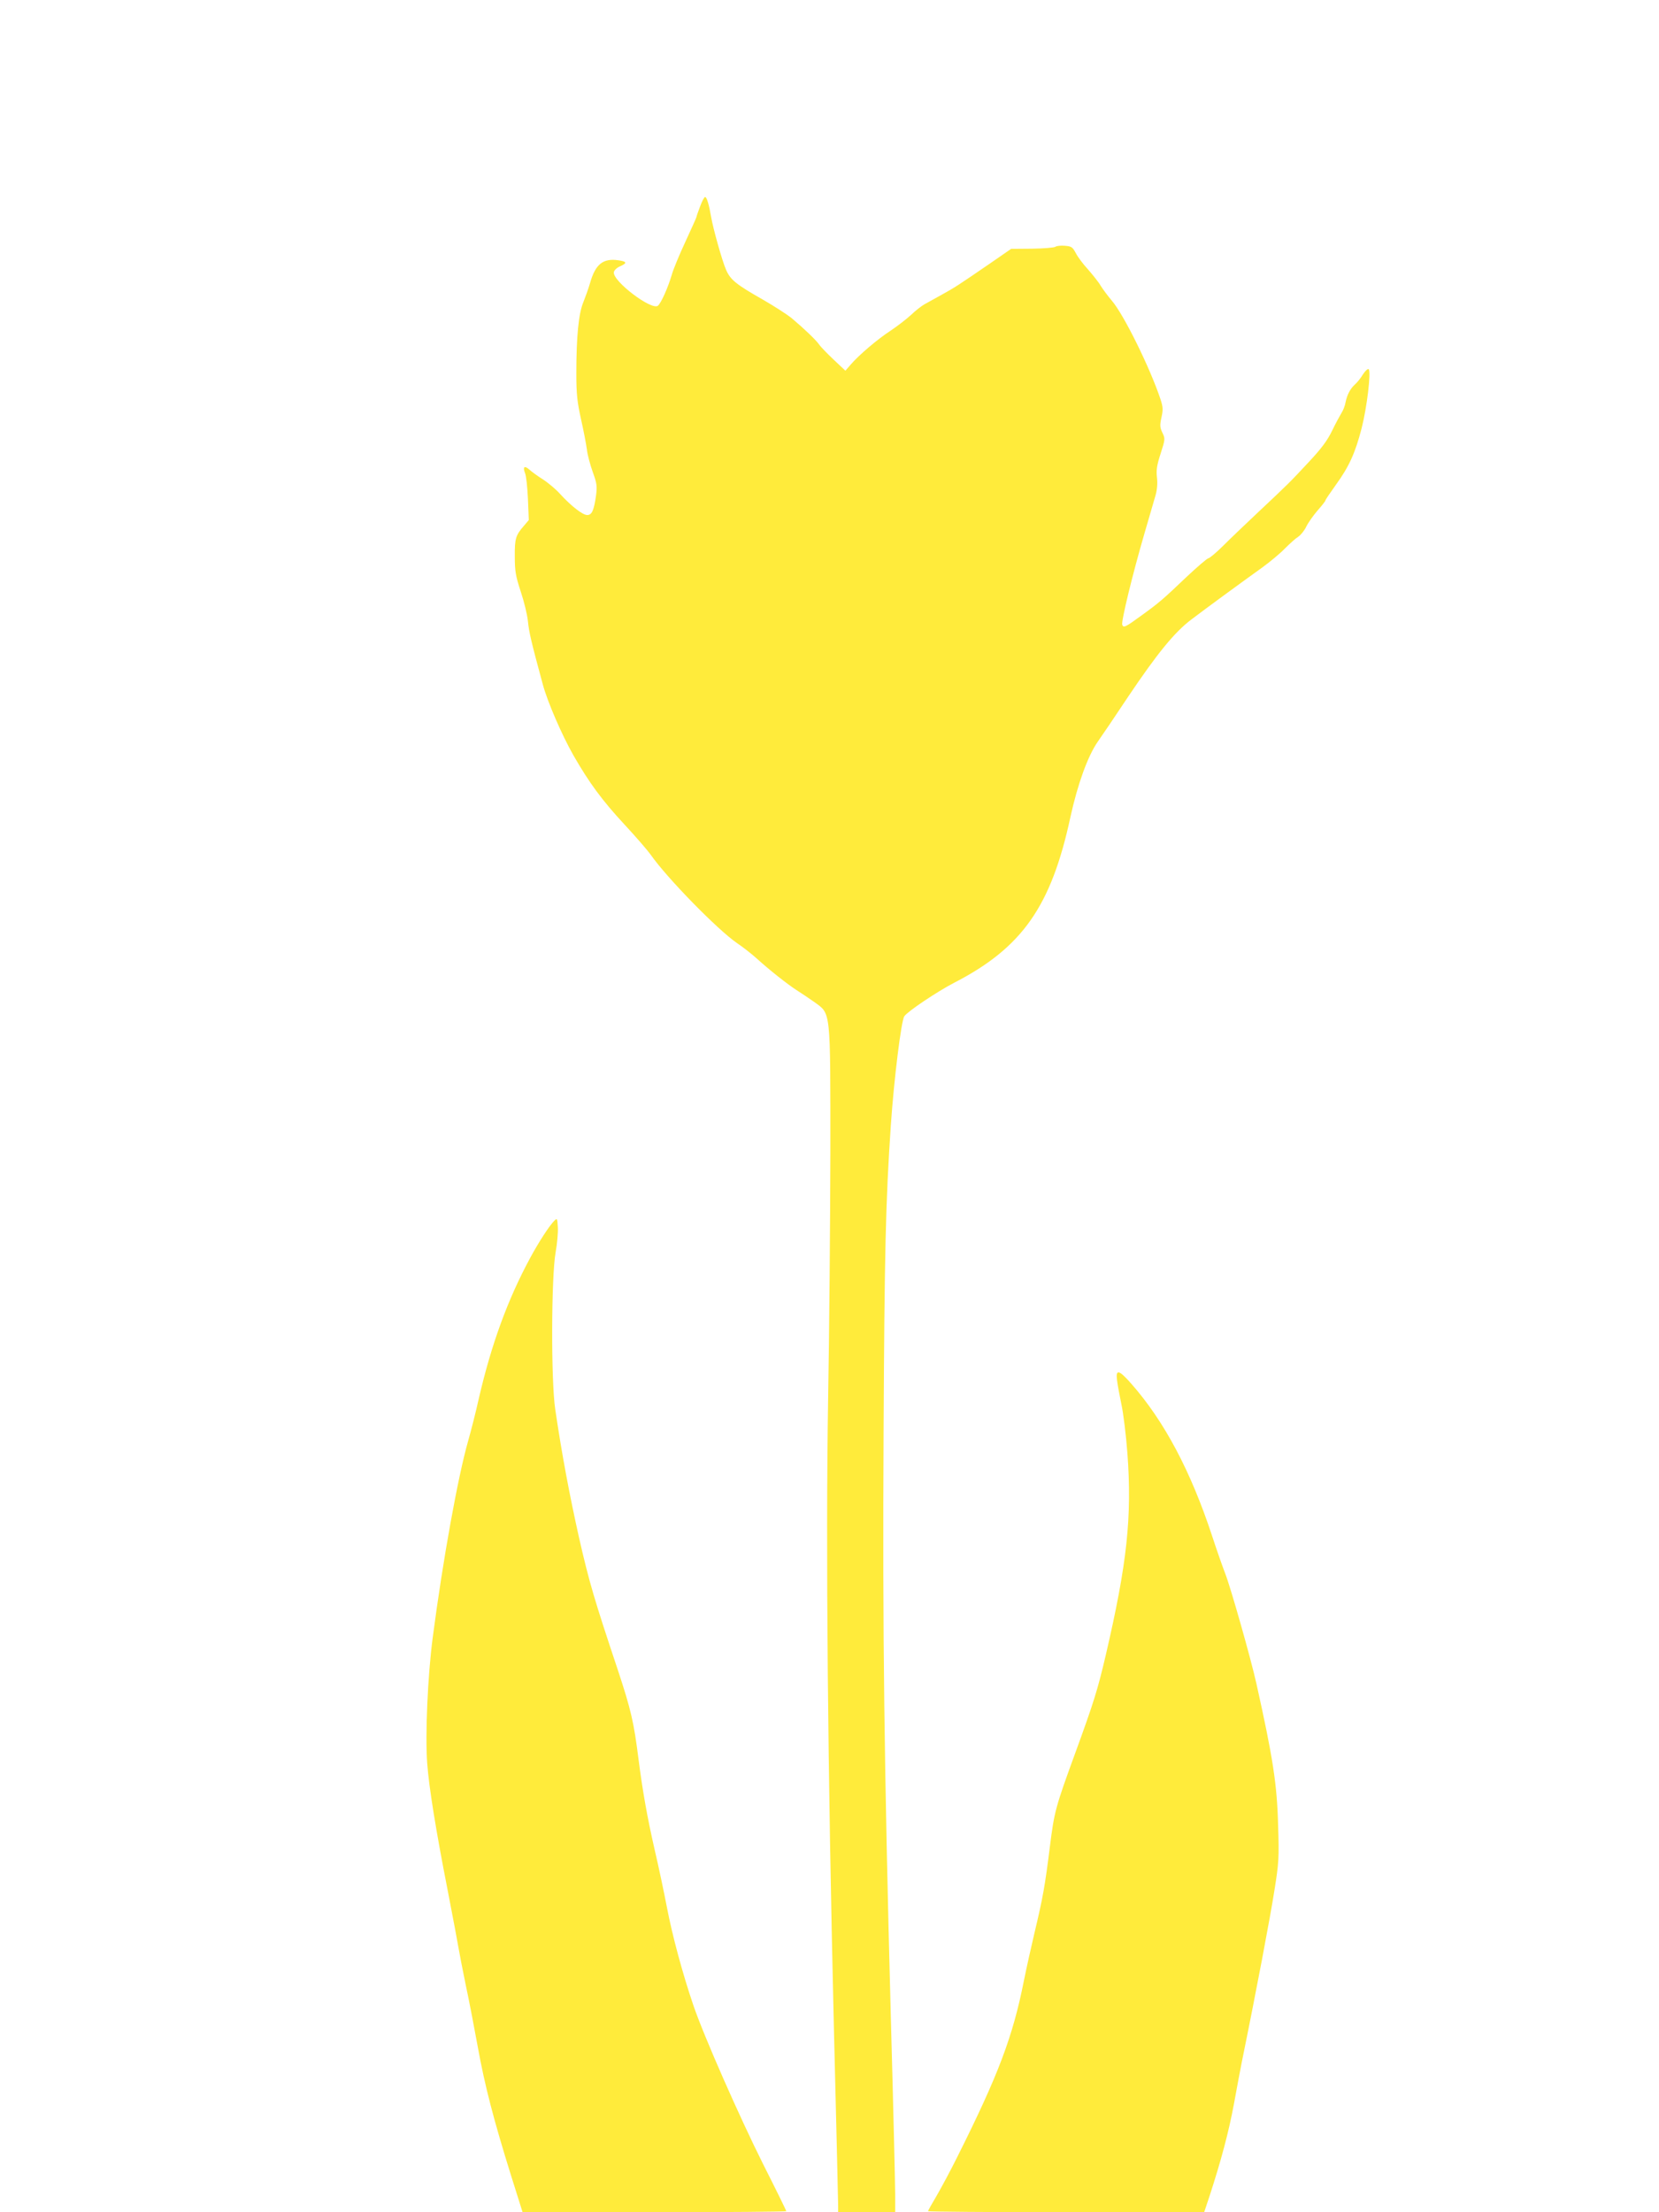
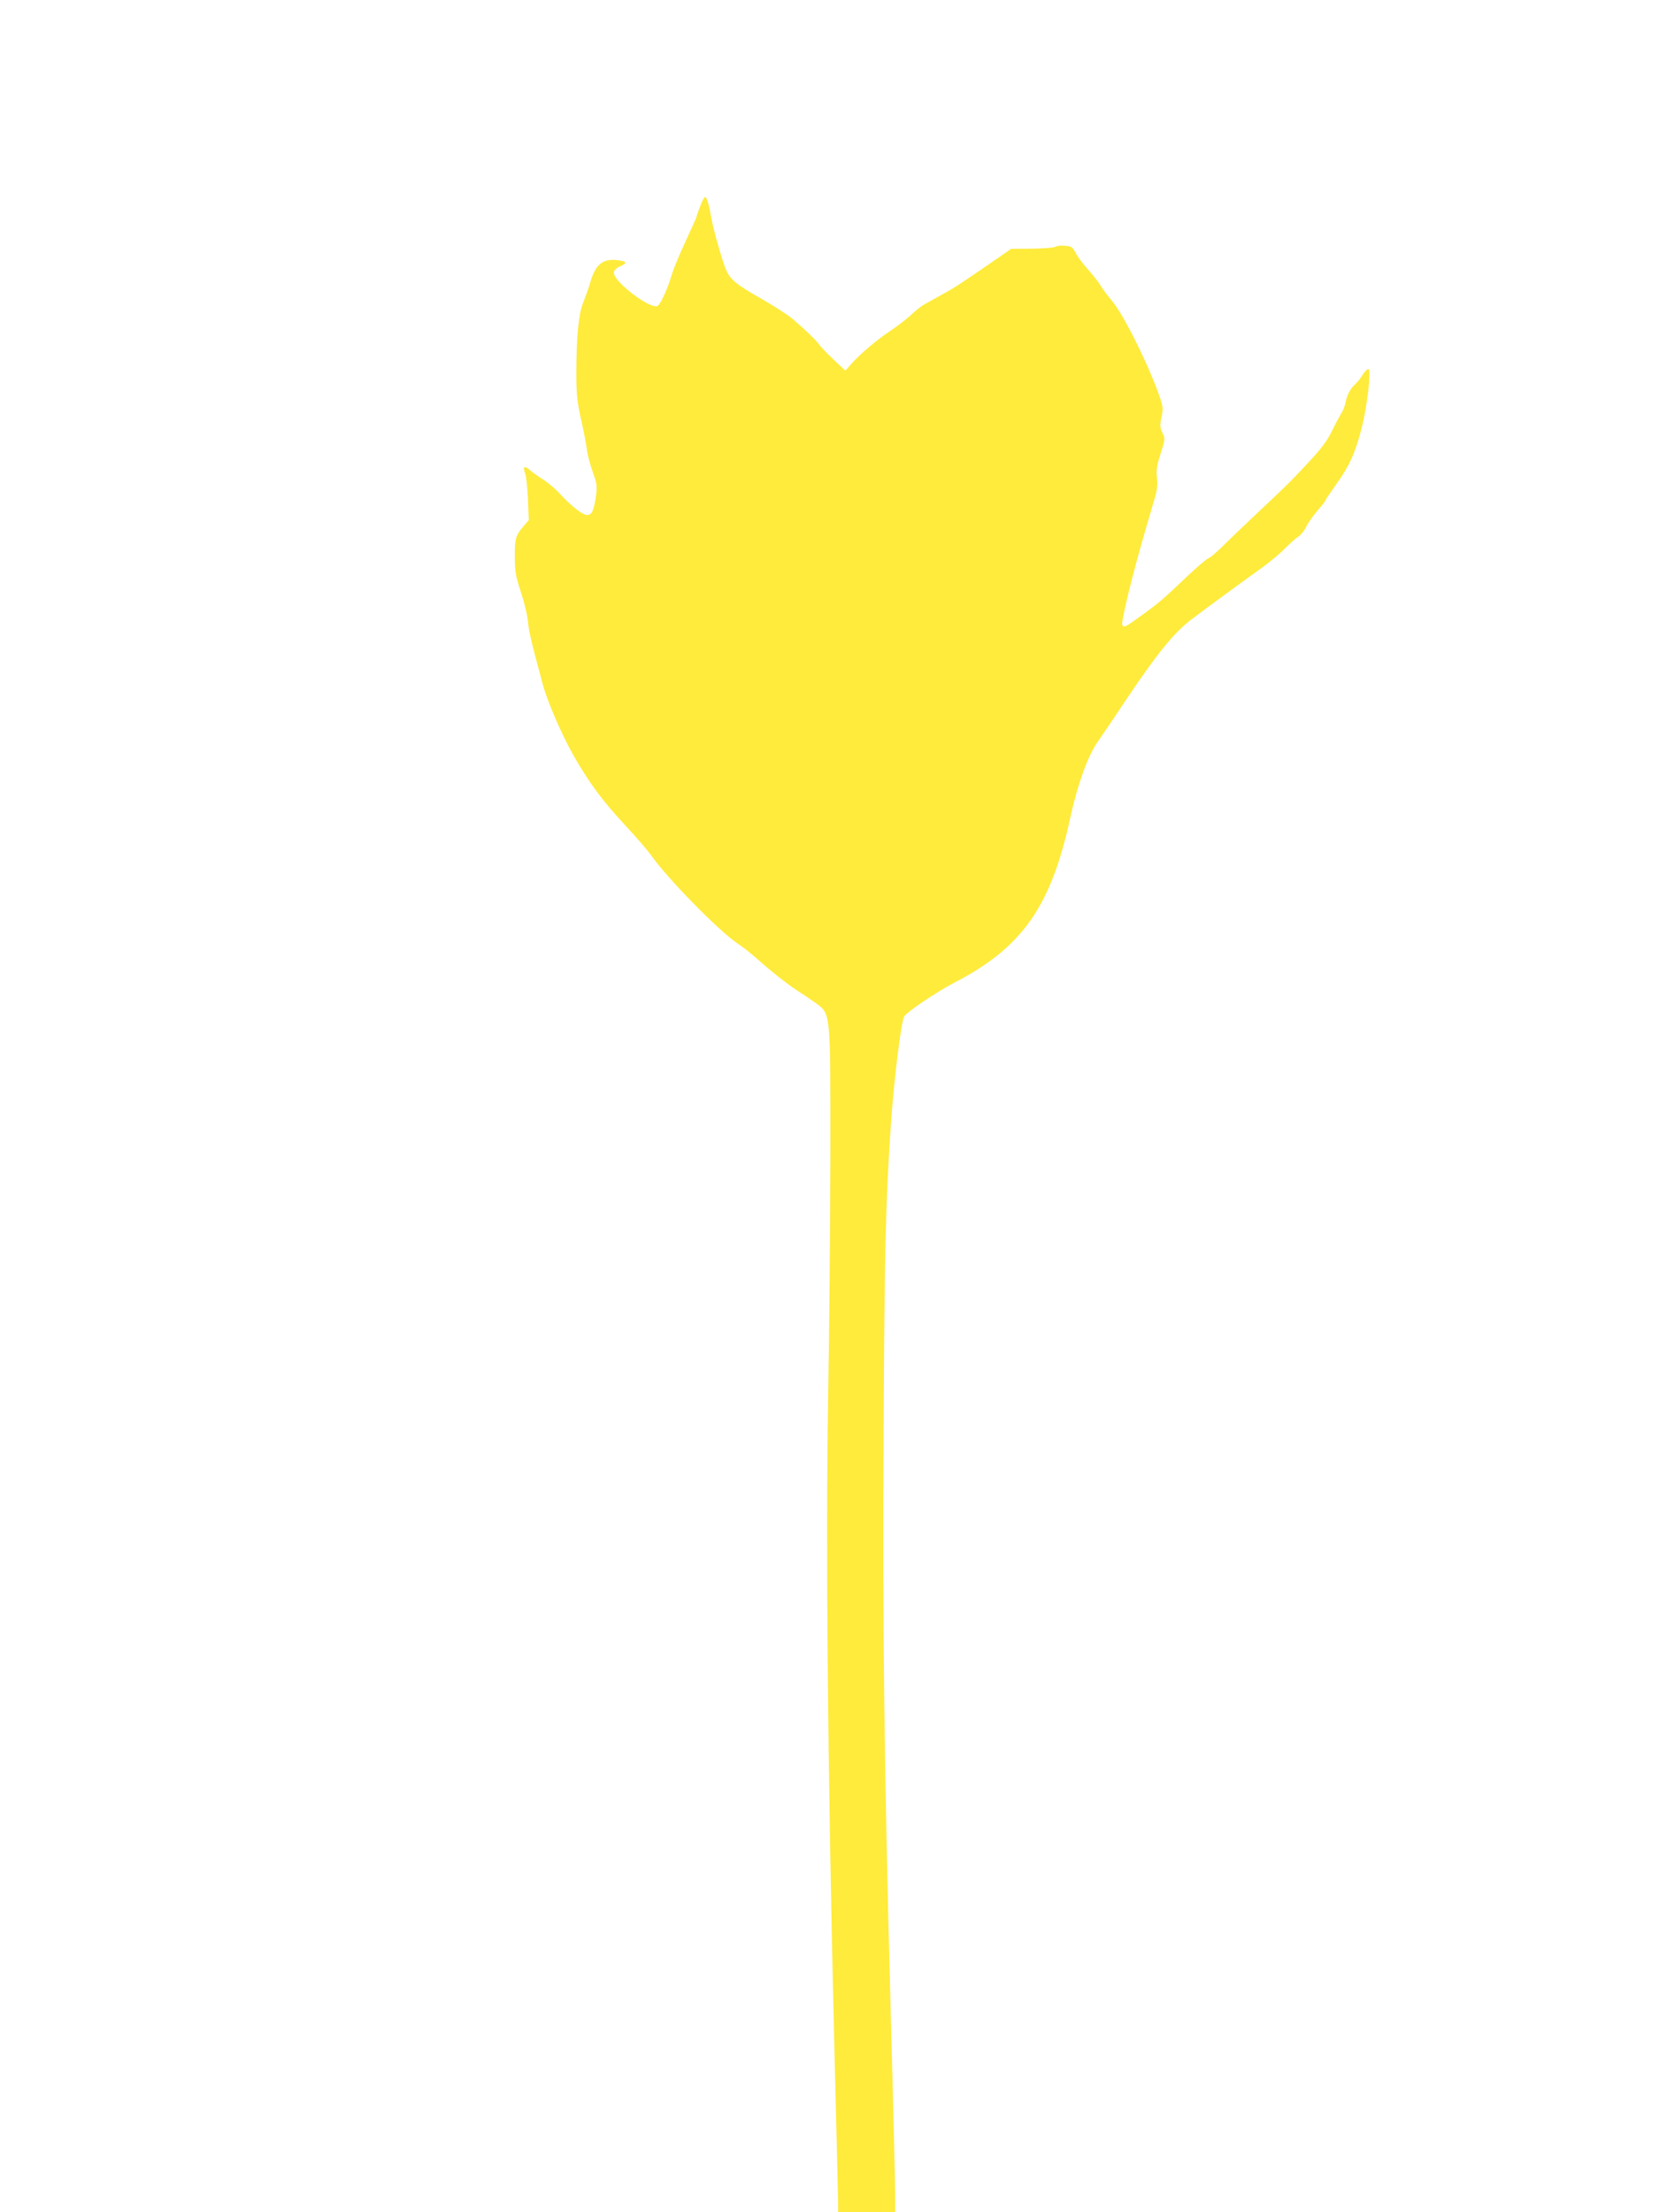
<svg xmlns="http://www.w3.org/2000/svg" version="1.0" width="960pt" height="1280pt" viewBox="0 0 960 1280" preserveAspectRatio="xMidYMid meet">
  <g transform="translate(0,1280) scale(0.1,-0.1)" fill="#ffeb3b" stroke="none">
    <path d="M4051 11605 c-12 -31 -21 -58 -21 -61 0 -3 -29 -67 -64 -143 -35 -75 -71 -162 -79 -192 -22 -74 -61 -162 -80 -178 -36 -29 -262 142 -255 194 2 11 17 26 36 34 43 19 40 28 -10 35 -89 13 -133 -23 -164 -133 -9 -31 -27 -81 -39 -111 -27 -65 -40 -199 -40 -410 0 -120 5 -165 27 -265 15 -66 30 -145 34 -175 3 -30 19 -89 34 -131 24 -66 26 -82 19 -136 -12 -86 -24 -113 -51 -113 -26 0 -92 51 -157 122 -23 26 -68 64 -99 84 -32 20 -67 46 -79 57 -28 25 -39 16 -25 -20 7 -15 14 -83 17 -150 l5 -122 -28 -33 c-48 -55 -54 -74 -53 -178 0 -85 5 -113 34 -202 19 -56 38 -134 42 -173 6 -63 20 -122 86 -365 27 -101 111 -294 177 -410 91 -159 167 -262 295 -400 67 -72 135 -151 152 -175 95 -136 389 -436 500 -512 33 -22 84 -62 114 -89 75 -68 178 -149 229 -182 24 -15 70 -46 103 -69 98 -72 94 -31 94 -878 -1 -396 -6 -1035 -13 -1420 -14 -864 -2 -2165 33 -3620 14 -556 25 -1027 25 -1047 l0 -38 165 0 165 0 0 103 c0 56 -11 516 -25 1022 -39 1468 -48 2220 -42 3385 5 1039 12 1340 42 1780 18 264 60 605 78 630 20 29 191 143 287 193 395 203 563 443 674 959 42 191 100 352 158 436 22 31 102 149 177 262 168 250 268 372 363 444 81 62 289 214 413 303 44 32 103 81 130 109 28 28 62 59 77 68 15 10 36 36 47 59 11 23 41 65 66 94 25 28 45 54 45 58 0 4 27 43 59 88 77 106 113 185 150 328 31 121 56 328 41 343 -5 4 -19 -9 -33 -30 -13 -22 -34 -48 -47 -59 -27 -25 -45 -59 -54 -104 -3 -19 -14 -46 -23 -60 -9 -15 -34 -60 -54 -102 -28 -58 -62 -104 -138 -185 -109 -117 -112 -120 -295 -292 -67 -63 -155 -147 -196 -188 -41 -41 -81 -74 -87 -74 -7 0 -66 -51 -131 -112 -130 -124 -154 -145 -255 -218 -93 -68 -106 -75 -113 -55 -7 18 60 294 129 530 27 94 56 193 64 220 9 32 12 69 8 102 -5 42 -1 70 21 138 27 84 27 87 10 122 -14 30 -15 43 -5 88 10 45 9 60 -6 106 -60 180 -211 487 -281 569 -23 27 -52 66 -65 87 -12 21 -46 63 -73 94 -28 30 -60 73 -71 95 -19 35 -25 39 -64 42 -23 2 -48 -1 -54 -6 -7 -5 -67 -10 -134 -11 l-122 -1 -120 -83 c-191 -131 -205 -140 -281 -182 -39 -22 -85 -47 -101 -56 -16 -9 -51 -36 -77 -61 -26 -24 -79 -65 -118 -91 -78 -51 -182 -140 -230 -195 l-32 -37 -68 64 c-38 36 -76 75 -85 89 -18 25 -83 88 -159 152 -25 20 -99 68 -165 106 -155 88 -189 115 -214 174 -22 50 -75 239 -86 305 -12 70 -25 115 -35 115 -5 0 -18 -25 -29 -55z" />
-     <path d="M3207 5736 c-29 -29 -91 -125 -140 -216 -129 -239 -224 -498 -297 -815 -17 -77 -45 -186 -61 -242 -59 -207 -146 -686 -205 -1138 -29 -220 -44 -562 -32 -727 10 -137 50 -387 118 -733 32 -165 61 -320 65 -345 4 -25 22 -117 40 -205 19 -88 50 -250 70 -360 40 -222 93 -425 192 -742 l67 -213 763 0 c420 0 763 3 763 6 0 3 -60 126 -134 272 -138 276 -343 741 -403 917 -62 181 -123 407 -154 570 -17 88 -48 236 -70 329 -43 188 -70 339 -94 526 -27 215 -44 288 -119 515 -136 407 -167 511 -226 771 -55 247 -98 475 -137 739 -25 167 -23 767 2 908 9 50 15 116 13 146 -3 53 -4 54 -21 37z" />
-     <path d="M6464 4813 c3 -27 15 -88 25 -138 11 -49 27 -178 35 -285 27 -368 -2 -636 -125 -1165 -47 -201 -69 -272 -174 -560 -118 -323 -124 -345 -150 -552 -28 -224 -40 -292 -88 -493 -19 -80 -47 -206 -62 -280 -64 -324 -148 -546 -386 -1021 -37 -75 -91 -175 -118 -222 -28 -47 -51 -88 -51 -91 0 -3 360 -6 799 -6 l799 0 31 93 c68 209 111 371 141 532 17 94 38 204 46 245 84 411 164 835 189 995 25 156 27 186 21 370 -6 241 -30 394 -126 825 -32 144 -149 556 -180 635 -15 39 -49 135 -75 215 -124 377 -277 666 -468 883 -72 82 -92 87 -83 20z" />
  </g>
</svg>